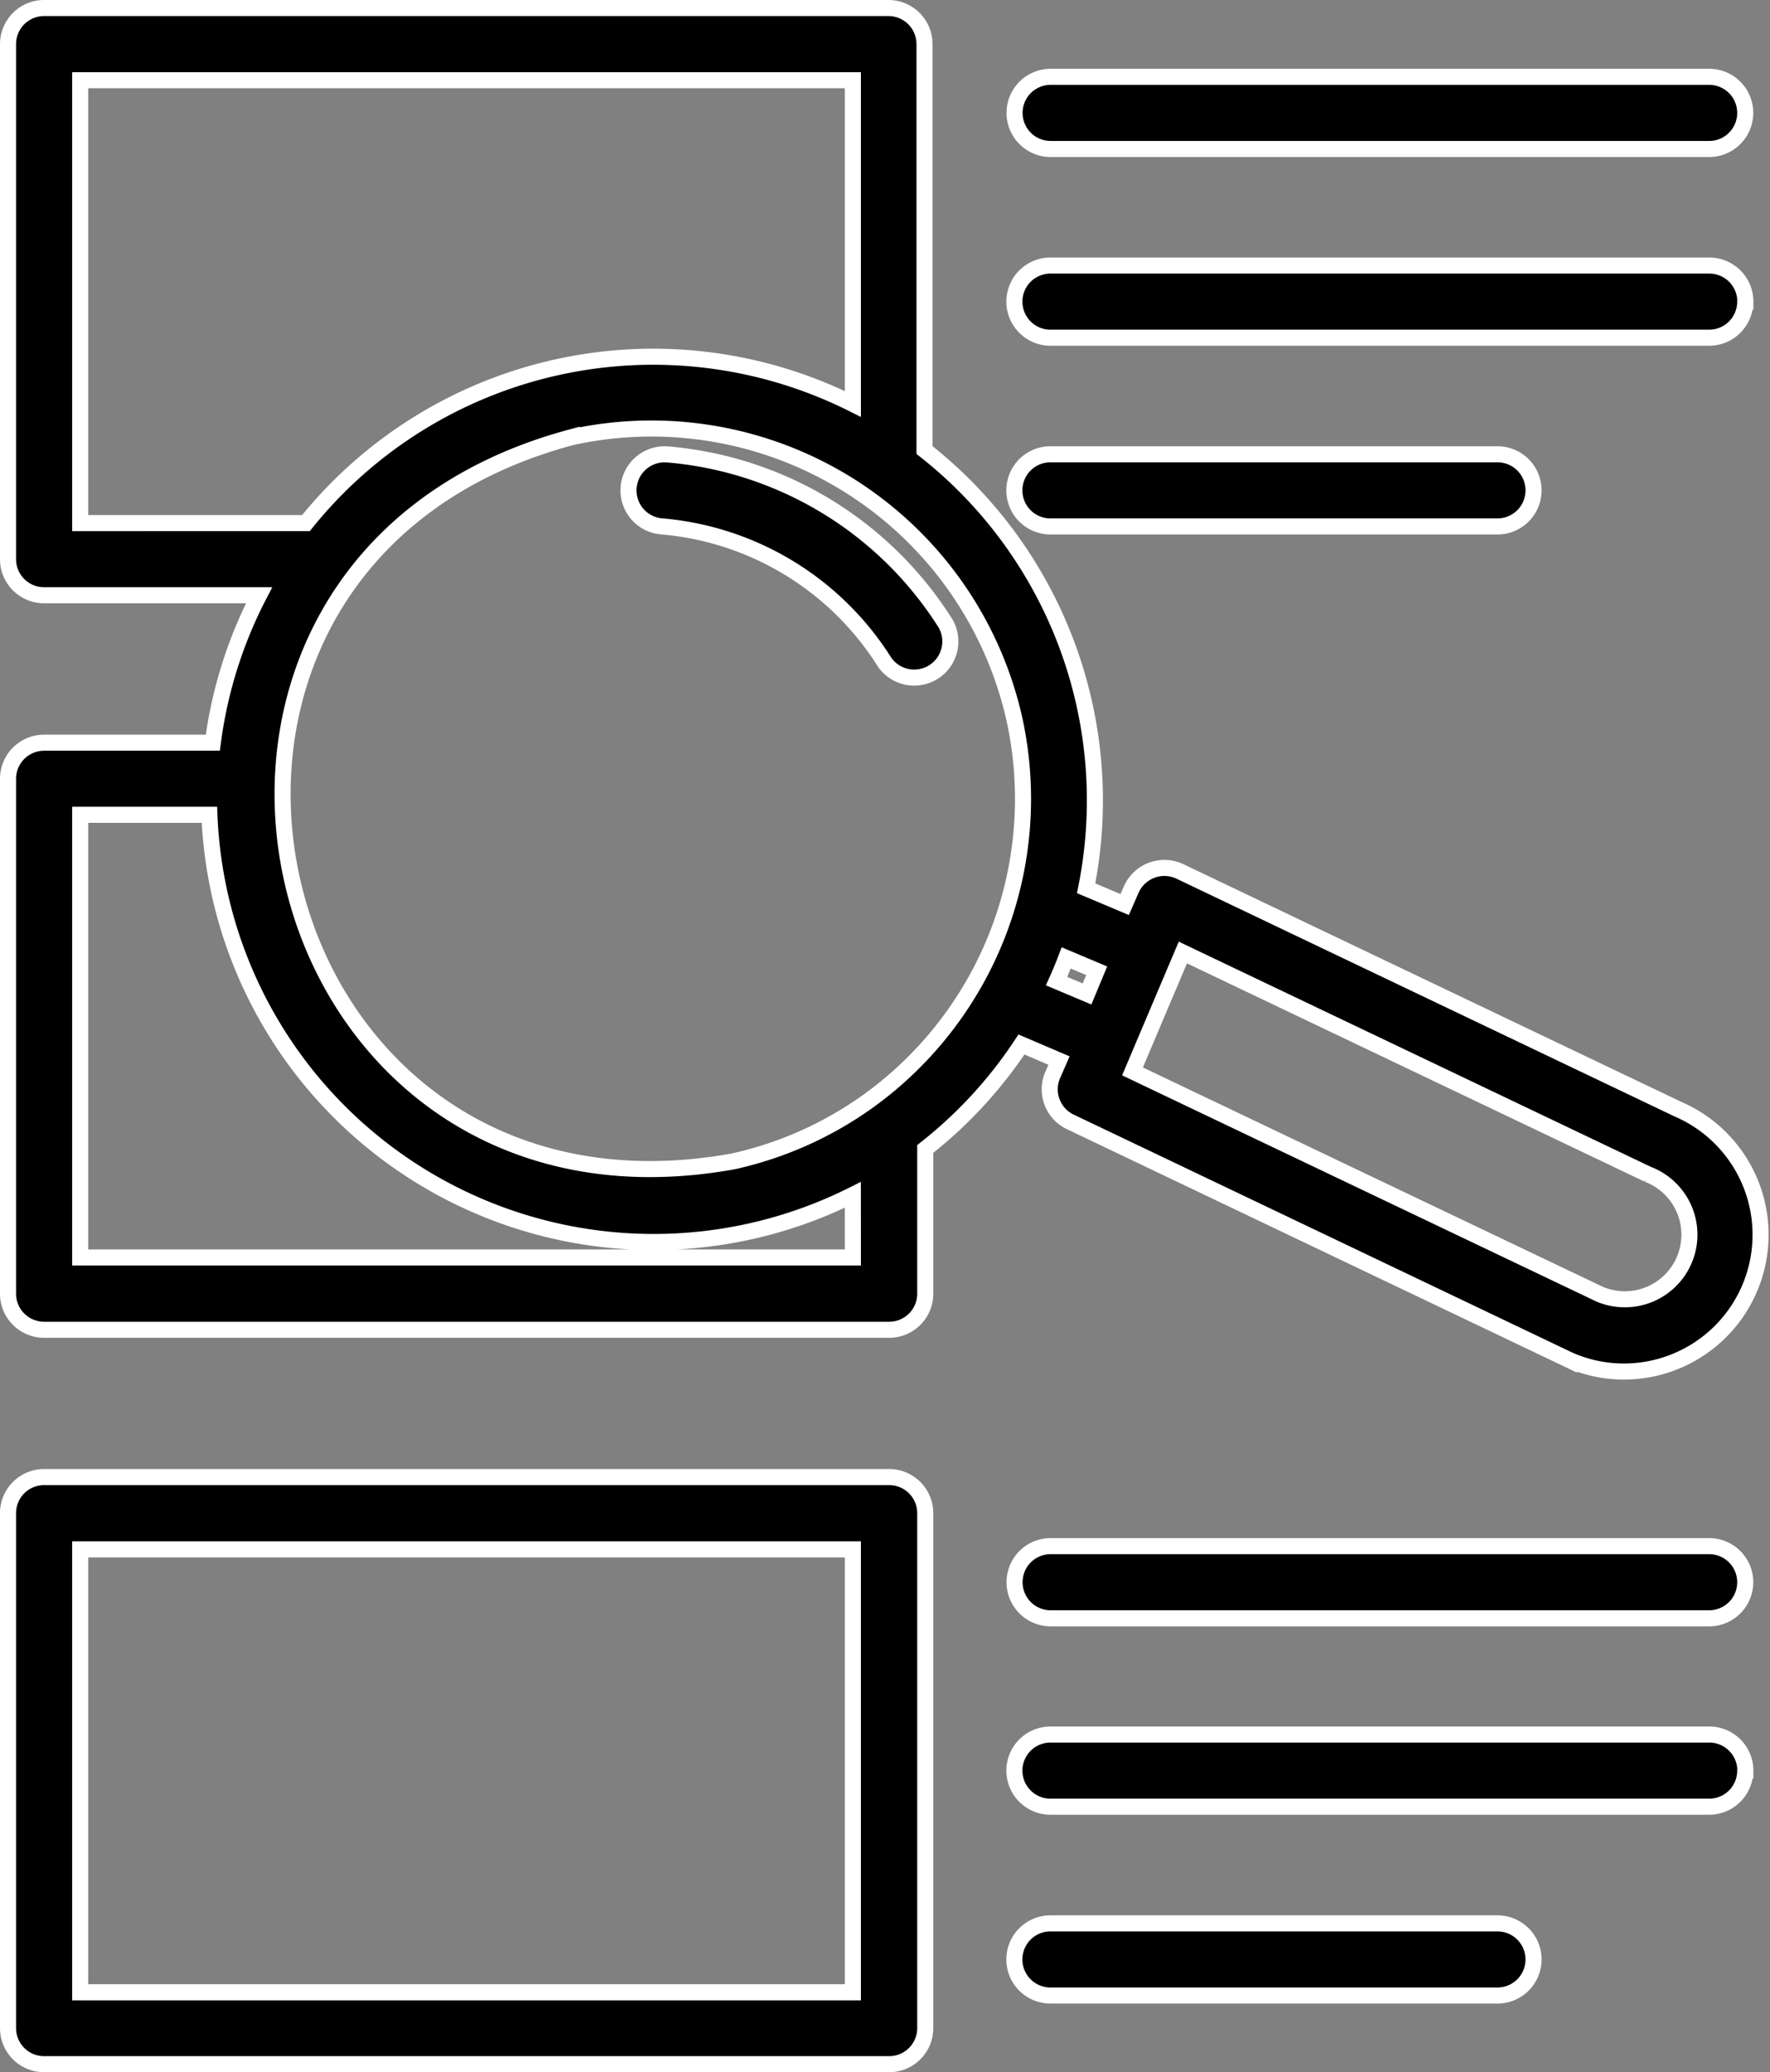
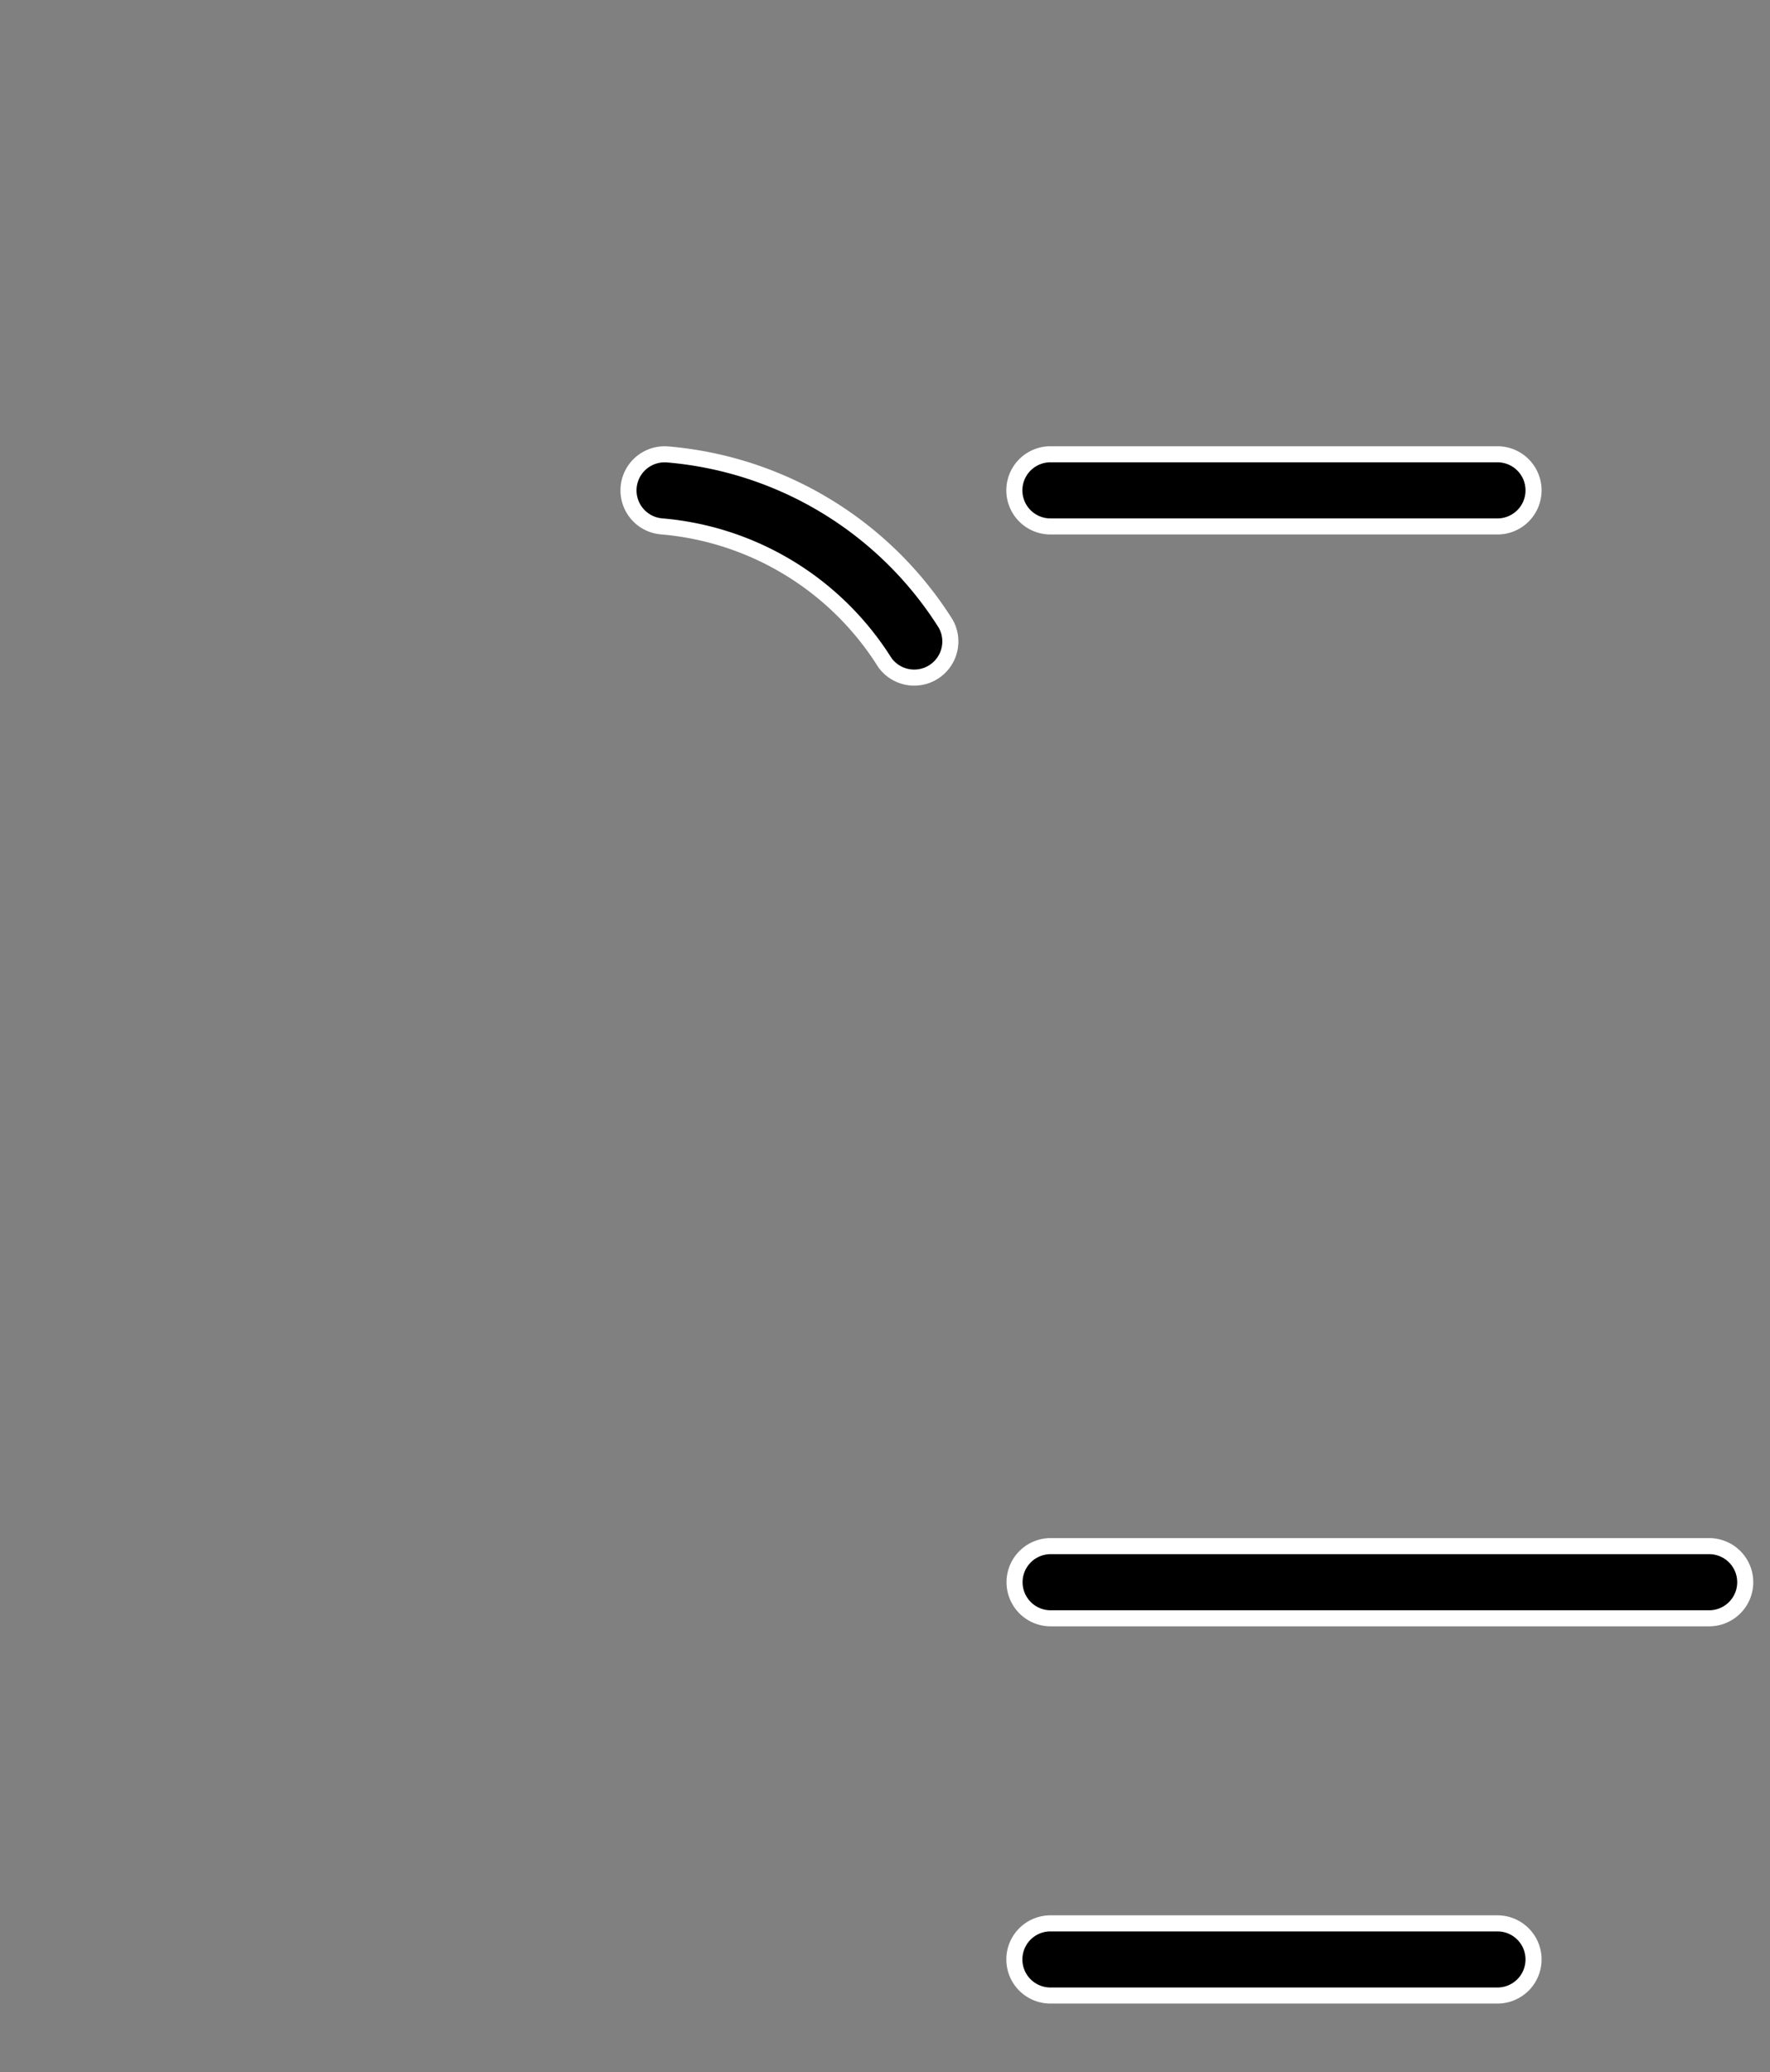
<svg xmlns="http://www.w3.org/2000/svg" width="55.1" height="64.5" viewBox="0 0 55.1 64.5">
  <rect x="0" y="0" width="55.1" height="64.5" fill="#808080" stroke="none" />
  <g id="Outline" transform="translate(-73.56 -42.04)">
    <path id="Path_40" data-name="Path 40" d="M204.071,135.07a1.123,1.123,0,0,0-.183,2.239,9.107,9.107,0,0,1,6.942,4.229,1.125,1.125,0,0,0,1.9-1.2,11.359,11.359,0,0,0-8.664-5.269Z" transform="translate(-109.731 -78.886)" stroke="#fff" stroke-width="0.5" />
-     <path id="Path_41" data-name="Path 41" d="M73.81,364.8a1.123,1.123,0,0,0,1.123,1.123H101.24a1.123,1.123,0,0,0,1.123-1.123V348.773a1.123,1.123,0,0,0-1.123-1.123H74.933a1.122,1.122,0,0,0-1.123,1.123ZM76.056,349.9H100.11v13.785H76.056Z" transform="translate(0 -259.637)" stroke="#fff" stroke-width="0.5" />
-     <path id="Path_42" data-name="Path 42" d="M74.933,65.156a1.123,1.123,0,0,0-1.123,1.123V82.305a1.123,1.123,0,0,0,1.123,1.123H101.24a1.123,1.123,0,0,0,1.123-1.123V77.8a13.775,13.775,0,0,0,2.995-3.251l1.169.5-.2.457a1.122,1.122,0,0,0,.55,1.451l15.529,7.41a4.214,4.214,0,0,0,1.705.361,4.257,4.257,0,0,0,1.682-8.167l-15.505-7.4a1.129,1.129,0,0,0-1.517.575l-.2.457-1.2-.506a13.857,13.857,0,0,0-5.031-13.639V43.413a1.123,1.123,0,0,0-1.123-1.123H74.933a1.123,1.123,0,0,0-1.123,1.123V59.444a1.122,1.122,0,0,0,1.123,1.123h6.692a13.818,13.818,0,0,0-1.44,4.589ZM100.11,81.178H76.056V67.4h4.023a13.84,13.84,0,0,0,20.03,11.829Zm24.744-2.59a2.011,2.011,0,1,1-1.5,3.731l-14.539-6.933c.419-.991,1.153-2.722,1.568-3.7ZM107.7,72.254l-.3.722-.949-.4q.162-.358.3-.722ZM105.133,64.4a11.594,11.594,0,0,1-4.53,11.9,11.455,11.455,0,0,1-4.22,1.887c-15.09,2.722-19.85-18.582-5.027-22.54A11.579,11.579,0,0,1,105.133,64.4ZM76.056,58.321V44.536H100.11V54.613a13.873,13.873,0,0,0-17.025,3.707Z" stroke="#fff" stroke-width="0.5" />
    <path id="Path_43" data-name="Path 43" d="M304.658,362h-20.5a1.123,1.123,0,1,0,0,2.246h20.5A1.123,1.123,0,0,0,304.658,362Z" transform="translate(-177.892 -271.838)" stroke="#fff" stroke-width="0.5" />
-     <path id="Path_44" data-name="Path 44" d="M305.785,402.3a1.123,1.123,0,0,0-1.123-1.123H284.153a1.123,1.123,0,0,0,0,2.246h20.5a1.123,1.123,0,0,0,1.128-1.123Z" transform="translate(-177.892 -305.151)" stroke="#fff" stroke-width="0.5" />
    <path id="Path_45" data-name="Path 45" d="M284.2,440.41a1.123,1.123,0,0,0,0,2.246h13.916a1.123,1.123,0,1,0,0-2.246Z" transform="translate(-177.94 -338.507)" stroke="#fff" stroke-width="0.5" />
-     <path id="Path_46" data-name="Path 46" d="M304.658,56.59h-20.5a1.123,1.123,0,0,0,0,2.246h20.5A1.123,1.123,0,0,0,304.658,56.59Z" transform="translate(-177.892 -12.159)" stroke="#fff" stroke-width="0.5" />
-     <path id="Path_47" data-name="Path 47" d="M305.785,96.943a1.123,1.123,0,0,0-1.123-1.123H284.153a1.123,1.123,0,0,0,0,2.246h20.5a1.123,1.123,0,0,0,1.128-1.123Z" transform="translate(-177.892 -45.515)" stroke="#fff" stroke-width="0.5" />
    <path id="Path_48" data-name="Path 48" d="M284.2,135.05a1.123,1.123,0,0,0,0,2.246h13.916a1.123,1.123,0,1,0,0-2.246Z" transform="translate(-177.94 -78.871)" stroke="#fff" stroke-width="0.5" />
  </g>
</svg>